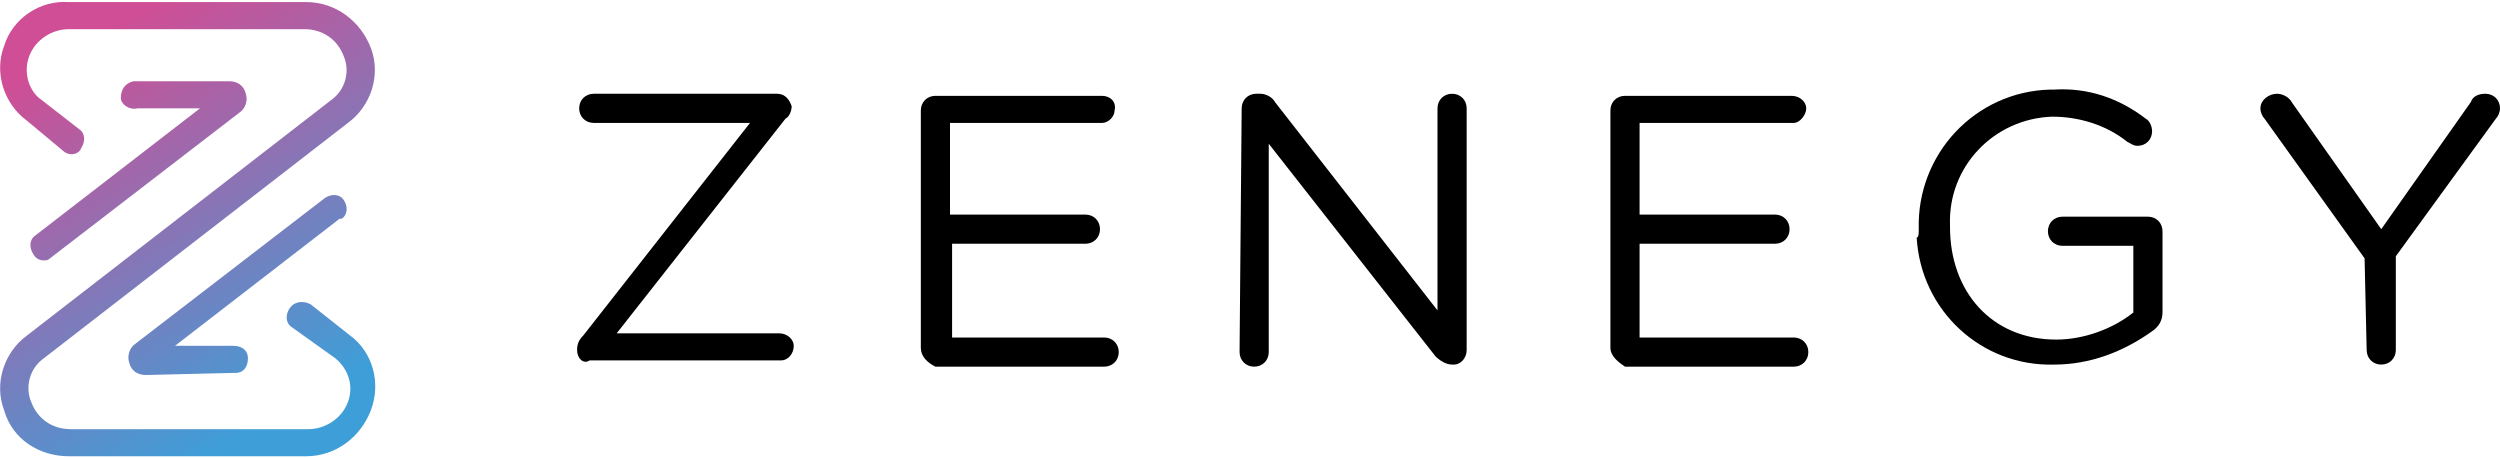
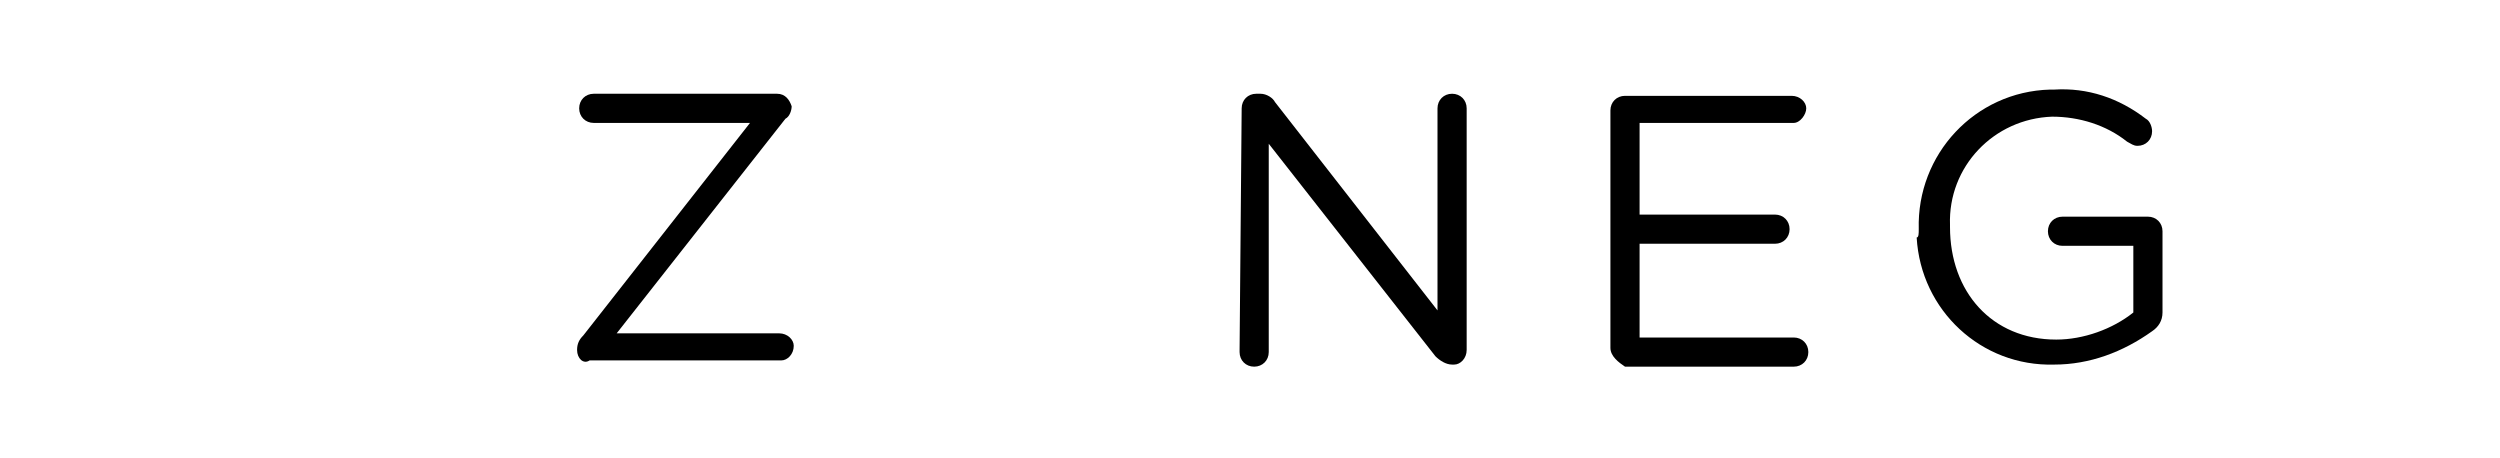
<svg xmlns="http://www.w3.org/2000/svg" enable-background="new 0 0 120 22" viewBox="0 0 120 22">
  <linearGradient id="a" gradientUnits="userSpaceOnUse" x1="15.401" x2="2.615" y1="22.067" y2="-.078">
    <stop offset=".11" stop-color="#3e9ed8" />
    <stop offset=".899" stop-color="#cf4e95" />
  </linearGradient>
  <g fill="#000">
    <path d="m27.7 16.8c0-.3.1-.5.3-.7l8-10.2h-7.5c-.4 0-.7-.3-.7-.7s.3-.7.7-.7h8.8c.4 0 .6.3.7.6 0 .2-.1.5-.3.6l-8.1 10.3h7.8c.4 0 .7.3.7.6 0 .4-.3.7-.6.7 0 0 0 0-.1 0h-9.1c-.3.2-.6-.1-.6-.5z" />
-     <path d="m44.2 16.7v-11.4c0-.4.3-.7.7-.7h8c.4 0 .7.3.6.7 0 .3-.3.6-.6.6h-7.3v4.4h6.5c.4 0 .7.3.7.7s-.3.7-.7.7h-6.4v4.5h7.3c.4 0 .7.3.7.7s-.3.7-.7.7h-8.1c-.4-.2-.7-.5-.7-.9z" />
    <path d="m59.6 5.2c0-.4.3-.7.7-.7h.2c.3 0 .6.2.7.4l7.8 10v-9.7c0-.4.3-.7.7-.7s.7.3.7.7v11.6c0 .4-.3.7-.6.7h-.1c-.3 0-.6-.2-.8-.4l-8-10.2v10c0 .4-.3.7-.7.7s-.7-.3-.7-.7c0 0 0 0 0-.1z" />
    <path d="m77.3 16.7v-11.4c0-.4.3-.7.7-.7h8c.4 0 .7.3.7.6s-.3.7-.6.7c0 0 0 0-.1 0h-7.3v4.4h6.5c.4 0 .7.3.7.7s-.3.7-.7.7h-6.5v4.5h7.4c.4 0 .7.3.7.7s-.3.7-.7.7h-8.1c-.3-.2-.7-.5-.7-.9z" />
    <path d="m92.1 11c-.1-3.6 2.7-6.6 6.3-6.7h.2c1.6-.1 3.1.4 4.4 1.4.2.1.3.4.3.6 0 .4-.3.7-.7.7-.2 0-.3-.1-.5-.2-1-.8-2.3-1.2-3.6-1.2-2.8.1-5 2.4-4.9 5.2v.1c0 3.1 2 5.4 5.1 5.4 1.3 0 2.7-.5 3.7-1.3v-3.2h-3.4c-.4 0-.7-.3-.7-.7s.3-.7.7-.7h4.1c.4 0 .7.3.7.7v3.9c0 .4-.2.7-.5.9-1.4 1-3 1.6-4.7 1.6-3.5.1-6.4-2.6-6.6-6.1.1 0 .1-.2.1-.4z" />
-     <path d="m113.5 12.4-4.8-6.7c-.1-.1-.2-.3-.2-.5 0-.4.4-.7.8-.7.3 0 .6.2.7.4l4.3 6.1 4.3-6.1c.1-.3.4-.4.7-.4.4 0 .7.3.7.7 0 .2-.1.4-.2.5l-4.8 6.6v4.5c0 .4-.3.7-.7.7s-.7-.3-.7-.7z" />
  </g>
-   <path d="m3.3 21.9c-1.4 0-2.7-.8-3.1-2.2-.5-1.3 0-2.8 1.1-3.6l14.6-11.3c.7-.5.9-1.4.6-2.1-.3-.8-1-1.3-1.9-1.3h-11.3c-.8 0-1.6.5-1.9 1.3s0 1.7.6 2.1l1.8 1.4c.3.2.3.6.1.9-.1.3-.5.4-.8.2l-1.8-1.5c-1.1-.8-1.6-2.3-1.1-3.6.4-1.3 1.7-2.2 3.1-2.1h11.4c1.4 0 2.6.9 3.1 2.2s0 2.8-1.1 3.6l-14.6 11.3c-.7.5-.9 1.4-.6 2.1.3.8 1 1.3 1.9 1.3h11.4c.8 0 1.6-.5 1.9-1.3s0-1.6-.6-2.1l-2.1-1.5c-.3-.2-.3-.6-.1-.9.2-.3.6-.4 1-.2l1.9 1.5c1.1.8 1.5 2.3 1 3.6s-1.7 2.2-3.1 2.2zm-1.2-9.4c-.2 0-.4-.1-.5-.3-.2-.3-.2-.7.1-.9l7.9-6.1h-3c-.4.1-.8-.2-.8-.5 0-.4.2-.7.6-.8h.1 4.5c.4 0 .7.2.8.6.1.3 0 .7-.3.9l-9.1 7c-.1.1-.2.1-.3.1zm4.9 5.5c-.4 0-.7-.2-.8-.6-.1-.3 0-.7.3-.9l9.1-7c.3-.2.7-.2.9.1s.2.7-.1.9c0 0 0 0-.1 0l-7.9 6.1h2.8c.4 0 .7.2.7.6s-.2.7-.6.7h-.1z" fill="url(#a)" />
</svg>